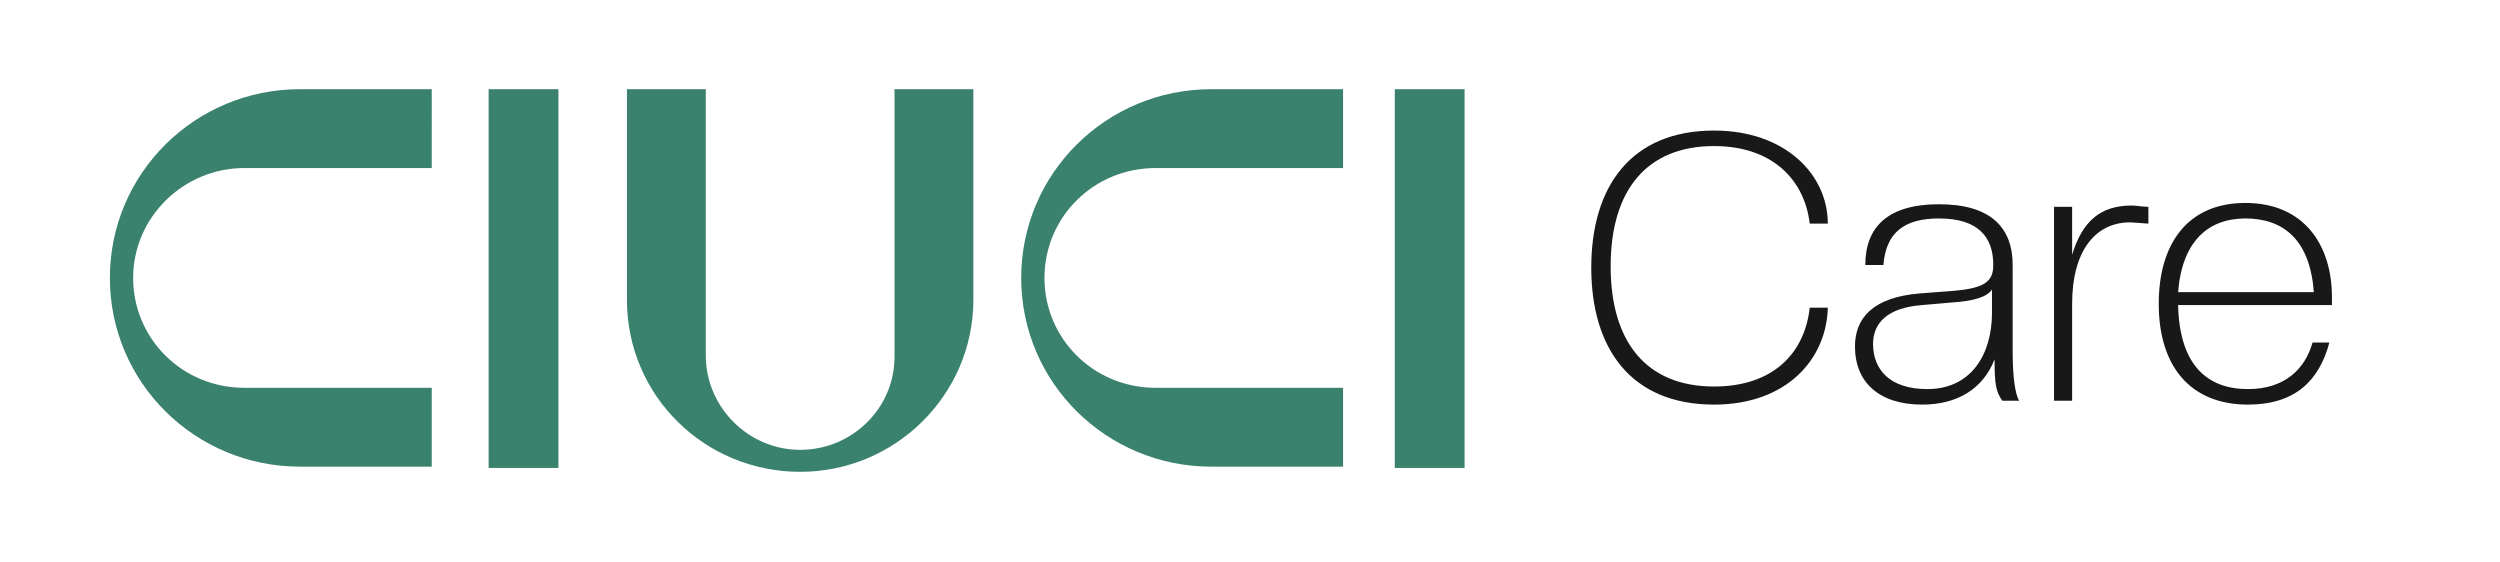
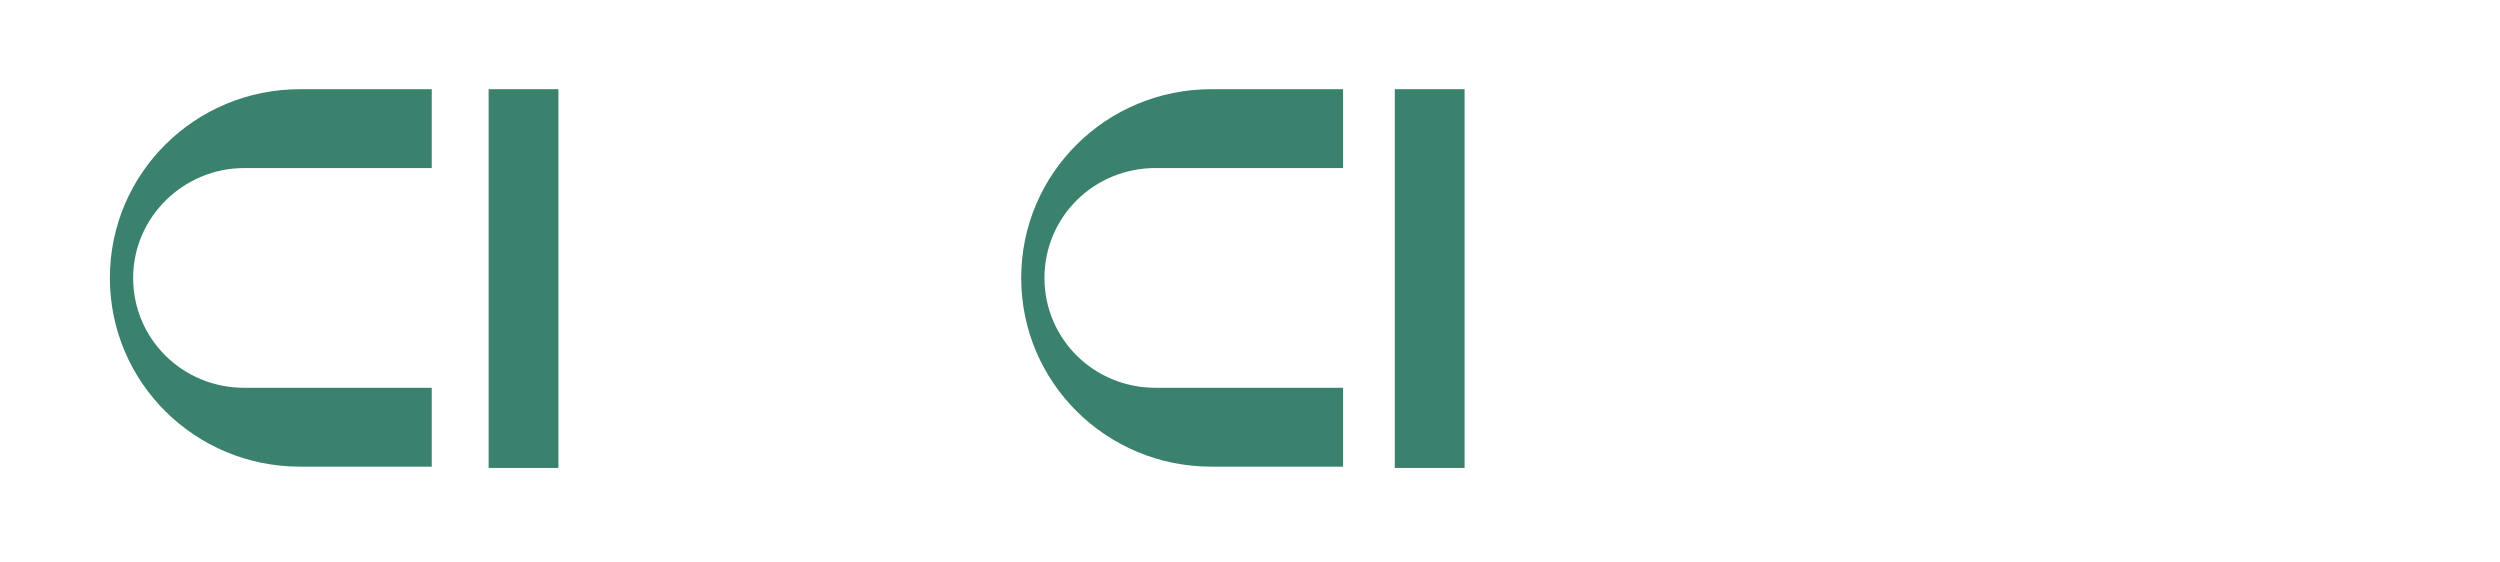
<svg xmlns="http://www.w3.org/2000/svg" version="1.1" id="Layer_1" x="0px" y="0px" viewBox="0 0 193.4 43.5" style="enable-background:new 0 0 193.4 43.5;" xml:space="preserve">
  <style type="text/css">
	.st0{fill:#3A826D;}
	.st1{fill:#181818;}
</style>
  <path class="st0" d="M10.3,21.5c0,4.7,3.8,8.5,8.6,8.5h14.5v6.1H23.2c-8.1,0-14.7-6.5-14.7-14.6c0-8.1,6.6-14.6,14.7-14.6h10.2V13  H18.9C14.2,13,10.3,16.8,10.3,21.5L10.3,21.5z" />
  <rect x="37.8" y="6.9" class="st0" width="5.4" height="29.3" />
  <rect x="107.9" y="6.9" class="st0" width="5.4" height="29.3" />
  <path class="st0" d="M80.8,21.5c0,4.7,3.8,8.5,8.6,8.5h14.5v6.1H93.7c-8.1,0-14.7-6.5-14.7-14.6c0-8.1,6.6-14.6,14.7-14.6h10.2V13  H89.4C84.6,13,80.8,16.8,80.8,21.5L80.8,21.5z" />
-   <path class="st0" d="M61.9,34.8c4,0,7.3-3.2,7.3-7.2V6.9h6.1v16.3c0,7.3-6,13.3-13.4,13.3c-7.4,0-13.4-5.9-13.4-13.3V6.9h6.1v20.6  C54.6,31.5,57.9,34.8,61.9,34.8L61.9,34.8z" />
-   <path class="st1" d="M173.7,16.9c-2.9,0-4.9,1.8-5.2,5.7H179C178.7,18.6,176.7,16.9,173.7,16.9z M173.9,31.3c-4.4,0-6.9-2.9-6.9-7.8  c0-4.6,2.2-7.8,6.7-7.8c4.5,0,6.7,3.2,6.7,7.3c0,0.1,0,0.3,0,0.6h-11.9c0.1,4.7,2.3,6.5,5.4,6.5c2.8,0,4.4-1.5,5-3.6h1.3  C179.4,29.5,177.5,31.3,173.9,31.3z M160.4,31h-1.5V16h1.4v3.7c0.8-2.6,2.2-3.8,4.6-3.8c0.4,0,0.8,0.1,1.3,0.1v1.3l-1.4-0.1  c-2.7,0-4.5,2.2-4.5,6.3V31z M149.1,30.1c3.4,0,5-2.7,5-5.9v-1.8c-0.4,0.6-1.5,0.9-3.1,1l-2.3,0.2c-2.7,0.2-3.8,1.4-3.8,3  C144.9,28.6,146.2,30.1,149.1,30.1z M148.7,31.3c-3.3,0-5.2-1.7-5.2-4.5c0-2.2,1.4-3.8,5-4.1l2.6-0.2c2.4-0.2,3.1-0.7,3.1-2  c0-2.2-1.2-3.6-4.2-3.6c-2.7,0-4.1,1.1-4.3,3.6h-1.4c0-2.9,1.7-4.7,5.7-4.7s5.7,1.8,5.7,4.7v6.7c0,2,0.2,3.3,0.5,3.8h-1.3  c-0.5-0.7-0.6-1.3-0.6-3.2C153.4,30.1,151.4,31.3,148.7,31.3z M132.6,31.3c-6.4,0-9.5-4.3-9.5-10.6s3.1-10.6,9.5-10.6  c5.5,0,8.8,3.4,8.8,7.2H140c-0.4-3.4-2.9-6-7.4-6c-5.2,0-8,3.4-8,9.3s2.8,9.3,8,9.3c4.5,0,7-2.5,7.4-6.1h1.4  C141.3,27.8,138.2,31.3,132.6,31.3z" />
</svg>